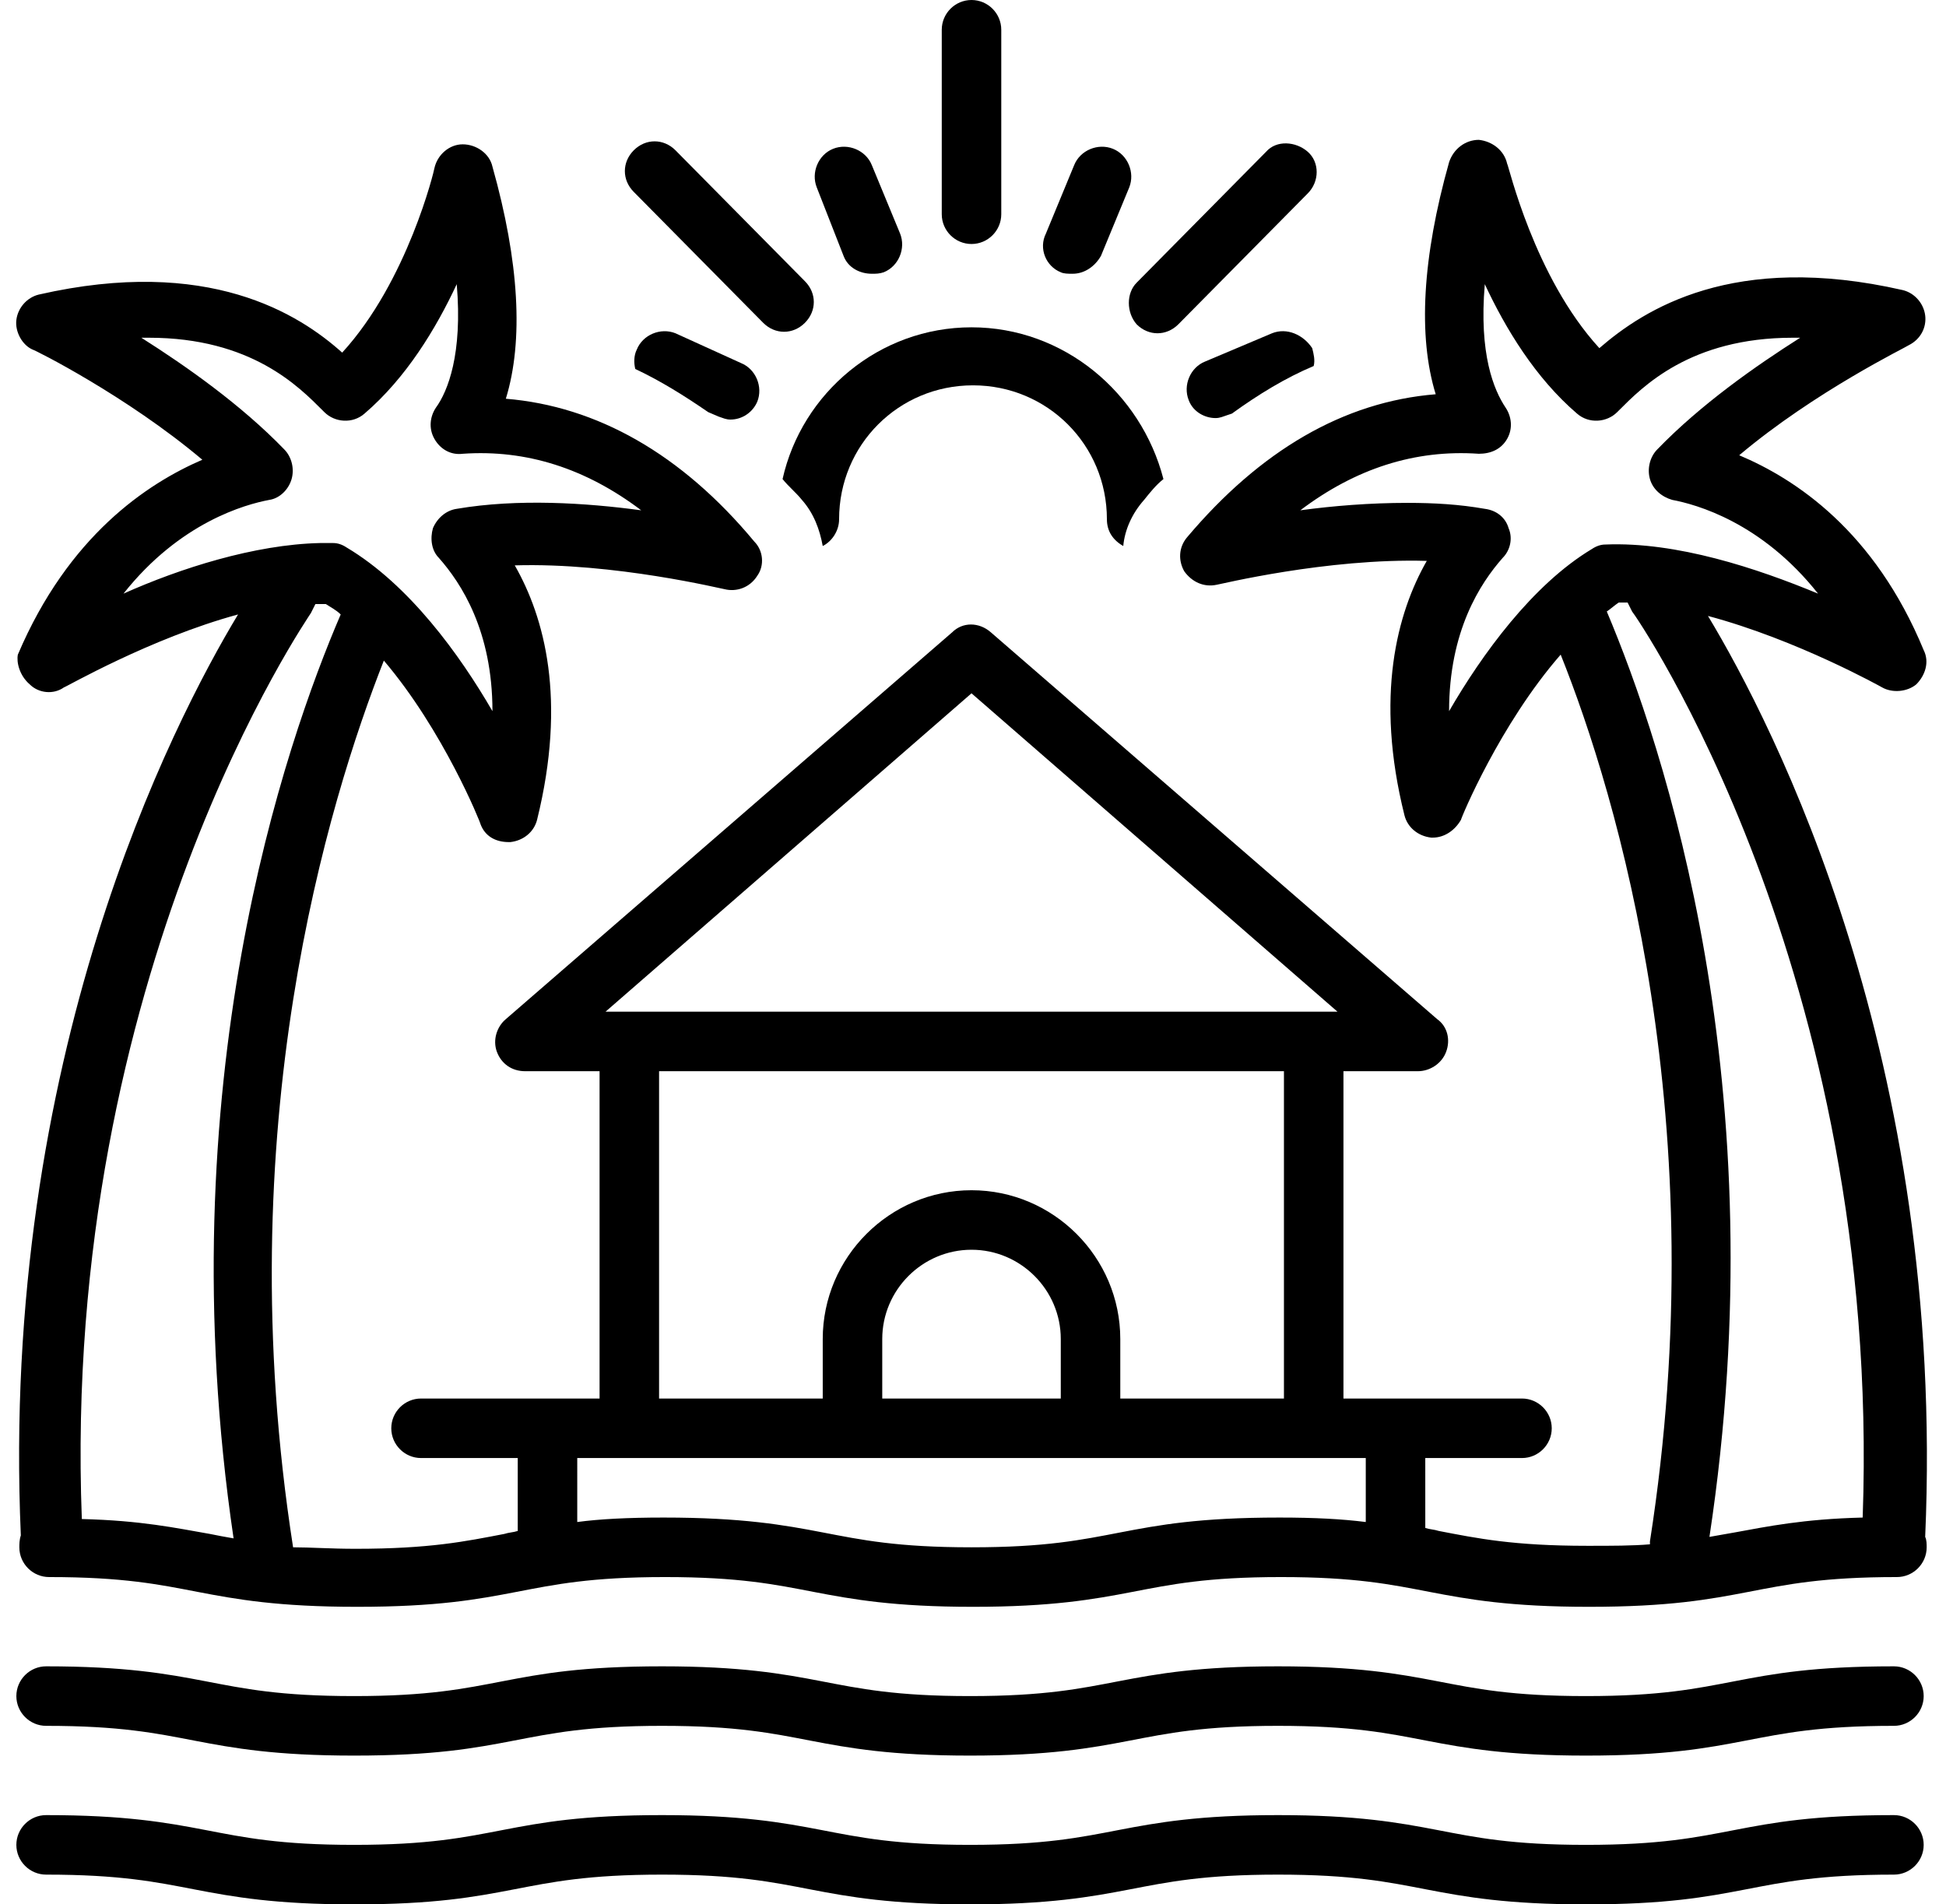
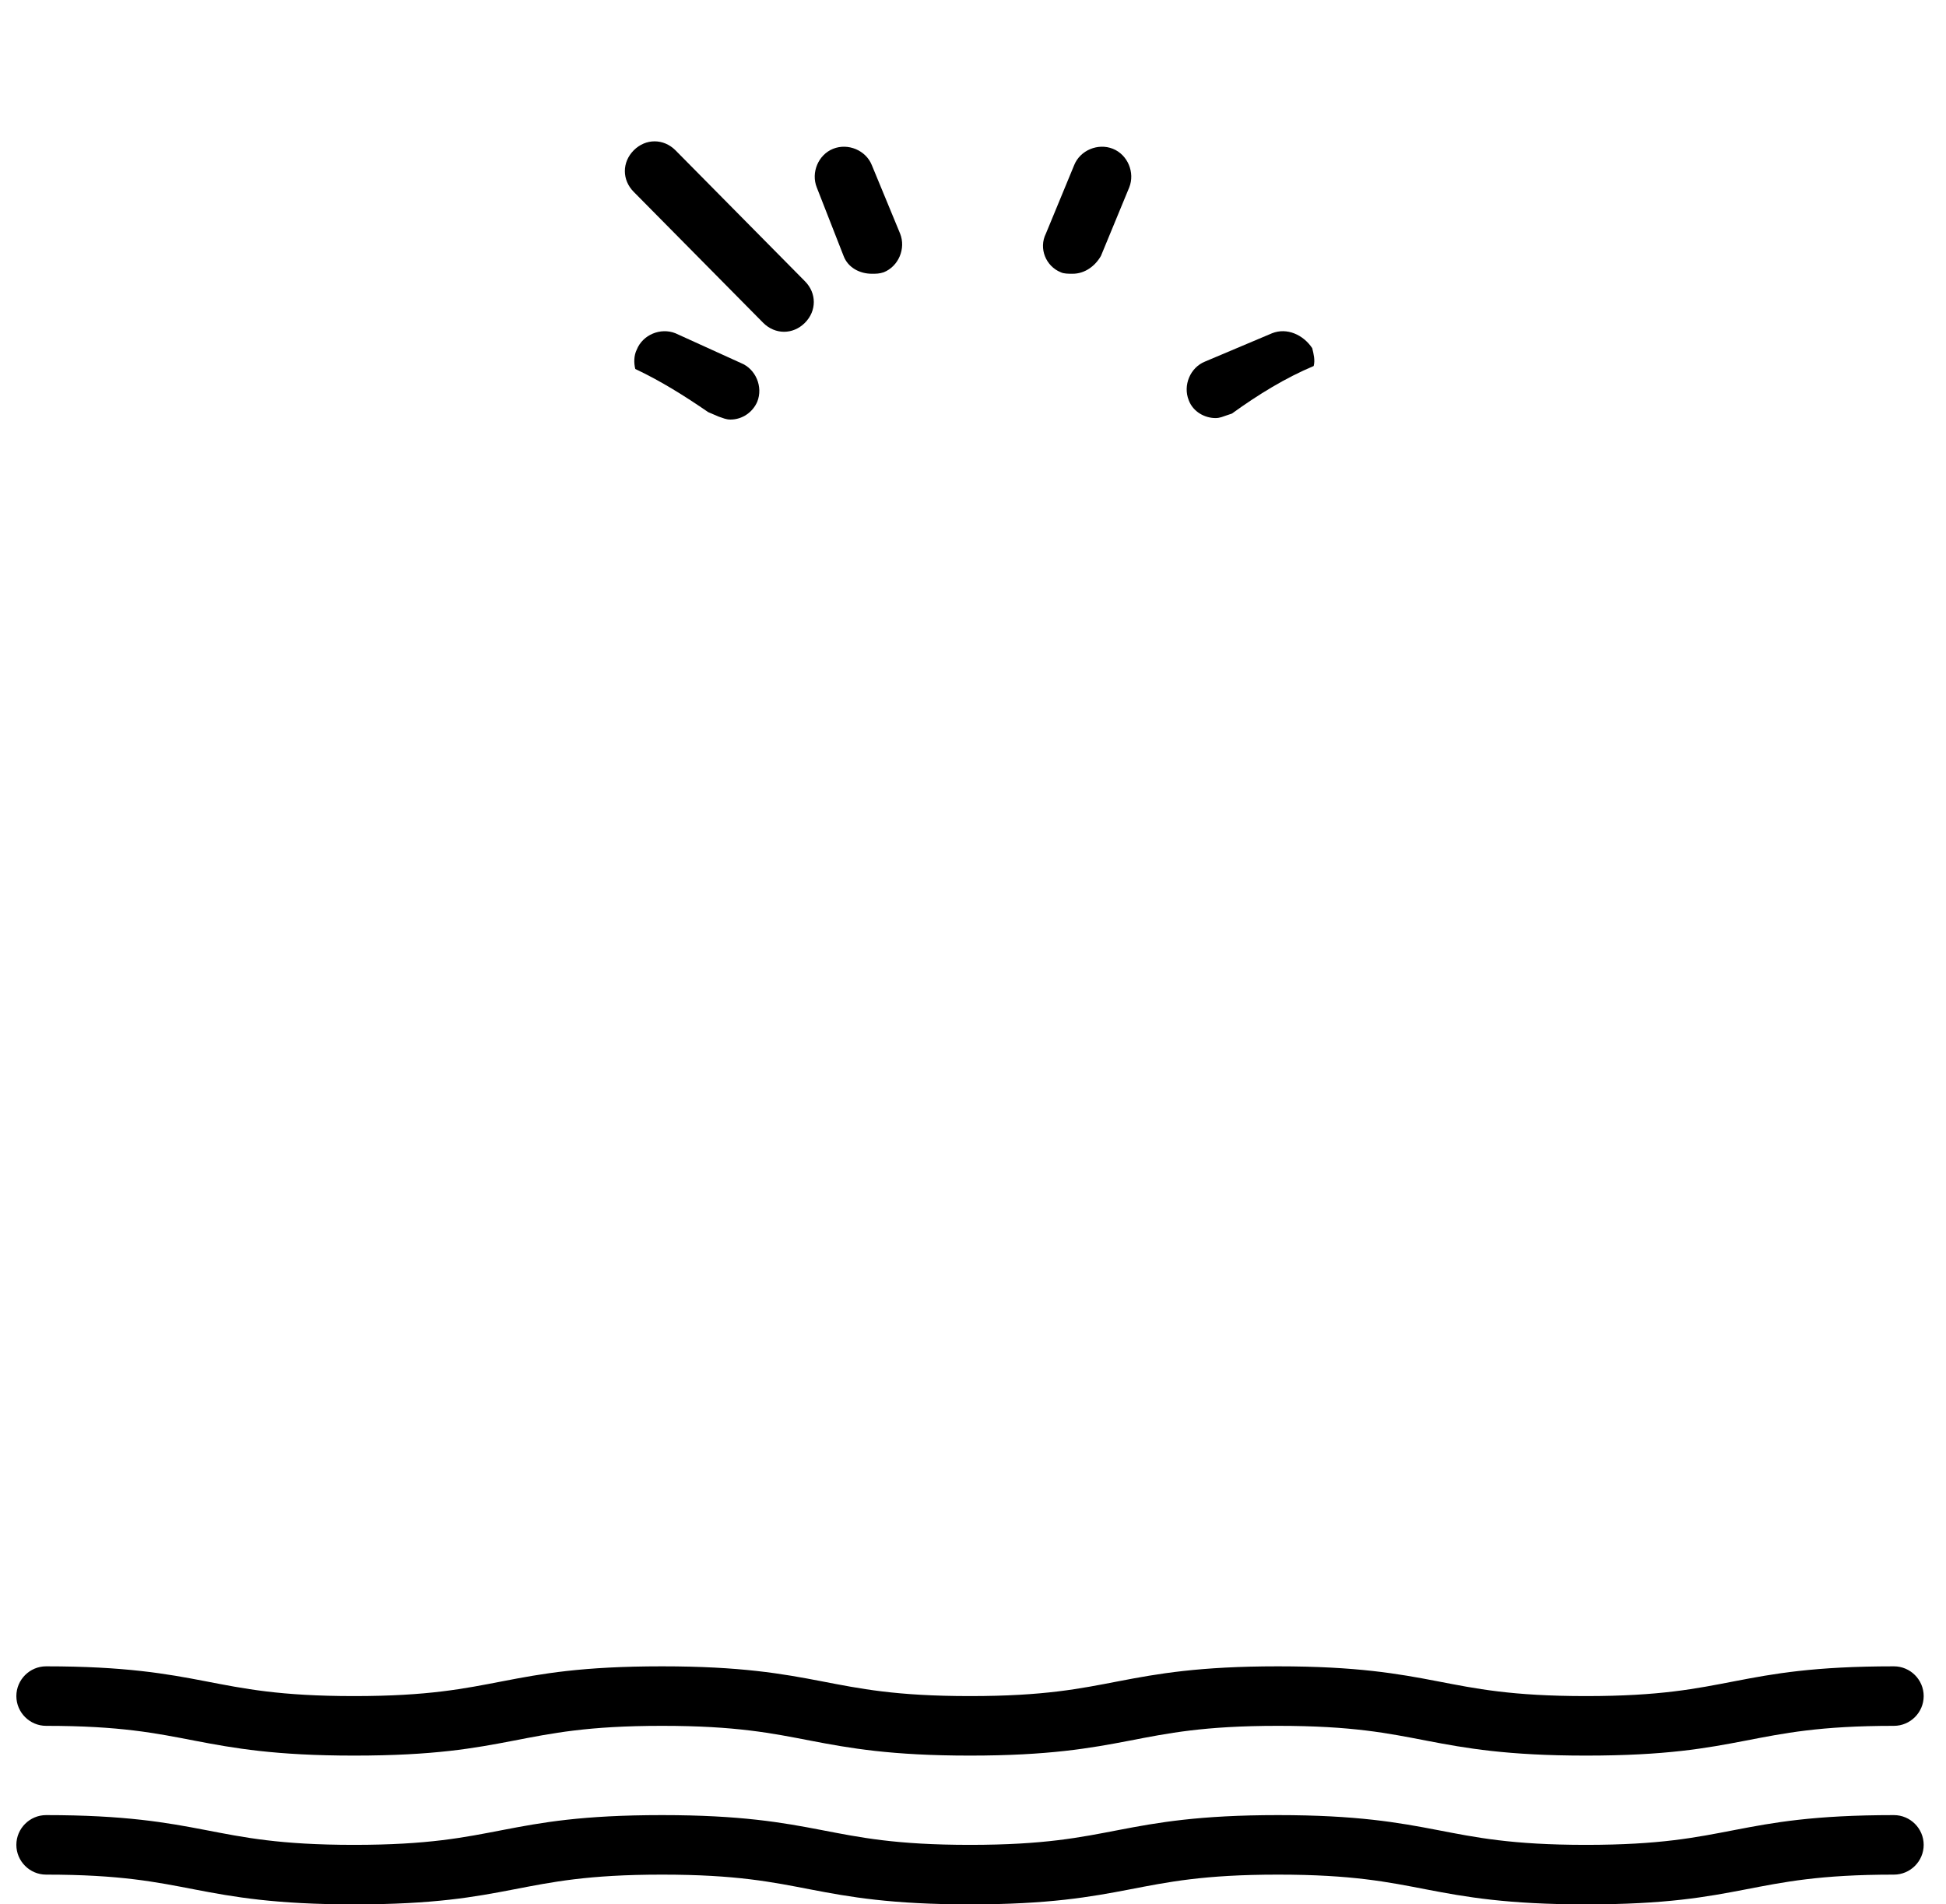
<svg xmlns="http://www.w3.org/2000/svg" height="128.0" preserveAspectRatio="xMidYMid meet" version="1.0" viewBox="-1.3 0.0 130.8 128.0" width="130.8" zoomAndPan="magnify">
  <g id="change1_1">
-     <path d="M64,16.4c1.1,0,2-0.9,2-2V2c0-1.1-0.9-2-2-2s-2,0.9-2,2v12.4C62,15.5,62.9,16.4,64,16.4z" fill="inherit" />
-   </g>
+     </g>
  <g id="change1_2">
    <path d="M50,21.7c0.4,0.4,0.9,0.6,1.4,0.6c0.5,0,1-0.2,1.4-0.6c0.8-0.8,0.8-2,0-2.8l-8.7-8.8c-0.8-0.8-2-0.8-2.8,0 c-0.8,0.8-0.8,2,0,2.8L50,21.7z" fill="inherit" />
  </g>
  <g id="change1_3">
-     <path d="M75.1,21.8c0.4,0.4,0.9,0.6,1.4,0.6c0.5,0,1-0.2,1.4-0.6l8.7-8.8c0.8-0.8,0.8-2.1,0-2.8s-2.1-0.8-2.8,0l-8.7,8.8 C74.4,19.7,74.4,21,75.1,21.8z" fill="inherit" />
-   </g>
+     </g>
  <g id="change1_4">
    <path d="M55.4,17.2c0.3,0.8,1.1,1.2,1.9,1.2c0.3,0,0.5,0,0.8-0.1c1-0.4,1.5-1.6,1.1-2.6l-1.9-4.6c-0.4-1-1.6-1.5-2.6-1.1 c-1,0.4-1.5,1.6-1.1,2.6L55.4,17.2z" fill="inherit" />
  </g>
  <g id="change1_5">
    <path d="M70,18.3c0.2,0.1,0.5,0.1,0.8,0.1c0.8,0,1.5-0.5,1.9-1.2l1.9-4.6c0.4-1-0.1-2.2-1.1-2.6c-1-0.4-2.2,0.1-2.6,1.1l-1.9,4.6 C68.5,16.7,69,17.9,70,18.3z" fill="inherit" />
  </g>
  <g id="change1_6">
-     <path d="M2,106c5,0,7.4,0.5,10,1c2.6,0.5,5.4,1,10.7,1c5.4,0,8.1-0.5,10.7-1c2.6-0.5,5-1,10-1c5,0,7.4,0.5,10,1 c2.6,0.5,5.4,1,10.7,1s8.1-0.5,10.7-1c2.6-0.5,5-1,10-1c5,0,7.4,0.5,10,1c2.6,0.5,5.4,1,10.7,1c5.4,0,8.1-0.5,10.7-1 c2.6-0.5,5-1,10-1c1.1,0,2-0.9,2-2c0-0.2,0-0.5-0.1-0.7c1.4-32.1-10.2-54.6-14.6-61.9c6,1.6,11.7,4.8,11.7,4.8 c0.7,0.4,1.7,0.3,2.3-0.2c0.6-0.6,0.9-1.5,0.5-2.3c-3.3-8-8.6-11.5-12.4-13.1c5.1-4.3,11.3-7.3,11.4-7.4c0.8-0.4,1.2-1.2,1.1-2 c-0.1-0.8-0.7-1.5-1.5-1.7c-11.4-2.6-17.4,1.3-20.4,3.9c-4.4-4.8-6.1-12.3-6.2-12.4c-0.2-0.9-1-1.5-1.9-1.6c-0.9,0-1.7,0.6-2,1.5 c-1.8,6.4-2.1,11.7-0.9,15.6c-6.2,0.5-11.8,3.8-16.7,9.6c-0.6,0.7-0.6,1.6-0.2,2.3c0.5,0.7,1.3,1.1,2.2,0.9c0.1,0,7.4-1.8,14.1-1.6 c-2,3.5-3.5,9.1-1.5,17.1c0.2,0.8,0.9,1.4,1.8,1.5c0,0,0.1,0,0.1,0c0.8,0,1.5-0.5,1.9-1.2c0-0.1,2.6-6.4,6.7-11.1 c3.8,9.5,10.4,31.5,6,59.6c0,0.1,0,0.1,0,0.2c-1.2,0.1-2.5,0.1-4.2,0.1c-5,0-7.4-0.5-10-1c-0.3-0.1-0.6-0.1-0.9-0.2V98h6.5 c1.1,0,2-0.9,2-2s-0.9-2-2-2H89V72h5c0.8,0,1.6-0.5,1.9-1.3c0.3-0.8,0.1-1.7-0.6-2.2l-30-26c-0.8-0.7-1.9-0.7-2.6,0l-30,26 c-0.6,0.5-0.9,1.4-0.6,2.2c0.3,0.8,1,1.3,1.9,1.3h5v22H27c-1.1,0-2,0.9-2,2s0.9,2,2,2h6.5v4.9c-0.3,0.1-0.6,0.1-0.9,0.2 c-2.6,0.5-5,1-10,1c-1.7,0-3-0.1-4.2-0.1c-4.4-28.2,2.4-50.2,6.1-59.6c4,4.7,6.5,10.9,6.5,11c0.3,0.8,1,1.2,1.9,1.2c0,0,0.1,0,0.1,0 c0.9-0.1,1.6-0.7,1.8-1.5c2-8.1,0.5-13.6-1.5-17.1c6.7-0.2,14,1.6,14.1,1.6c0.8,0.2,1.7-0.1,2.2-0.9c0.5-0.7,0.4-1.7-0.2-2.3 c-4.9-5.9-10.6-9.1-16.7-9.6c1.2-3.9,0.9-9.2-0.9-15.6c-0.2-0.9-1.1-1.5-2-1.5c-0.9,0-1.7,0.7-1.9,1.6c0,0.1-1.8,7.6-6.2,12.4 c-2.9-2.6-9-6.5-20.4-3.9c-0.8,0.2-1.4,0.9-1.5,1.7s0.4,1.7,1.1,2c0.1,0,6.3,3.1,11.4,7.4c-3.7,1.6-9,5.1-12.4,13.1 C-0.2,44.5,0,45.4,0.7,46c0.6,0.6,1.6,0.7,2.3,0.2c0.1,0,5.8-3.3,11.7-4.9c-4.4,7.3-16,29.8-14.6,61.9C0,103.5,0,103.8,0,104 C0,105.1,0.9,106,2,106z M96.1,47.8c0-5.4,2.1-8.6,3.6-10.3c0.5-0.5,0.7-1.3,0.4-2c-0.2-0.7-0.8-1.2-1.6-1.3 c-1.7-0.3-3.4-0.4-5.2-0.4c-2.5,0-5,0.2-7.2,0.5c3.7-2.8,7.7-4.1,12-3.8c0.8,0,1.5-0.3,1.9-1c0.4-0.7,0.3-1.5-0.1-2.1 c-0.8-1.2-1.8-3.6-1.4-8.3c1.4,3,3.4,6.3,6.2,8.7c0.8,0.7,2,0.6,2.7-0.1l0.1-0.1c1.6-1.6,4.8-4.9,11.7-4.9c0.2,0,0.3,0,0.5,0 c-3,1.9-6.7,4.5-9.6,7.5c-0.5,0.5-0.7,1.3-0.5,2c0.2,0.7,0.8,1.2,1.5,1.4c1.6,0.3,6,1.5,9.8,6.3c-4.1-1.7-9.5-3.5-14.3-3.3 c-0.3,0-0.6,0.1-0.9,0.3C101.7,39.3,98.3,44,96.1,47.8z M106.7,41.1c0.3-0.2,0.5-0.4,0.8-0.6c0.2,0,0.4,0,0.6,0 c0.1,0.2,0.2,0.4,0.3,0.6c0.2,0.2,16.8,24.2,15.5,60.9c-4,0.1-6.4,0.6-8.6,1c-0.6,0.1-1.1,0.2-1.7,0.3 C118.2,73,110.5,50.1,106.7,41.1z M64,46.6L88.6,68H39.4L64,46.6z M64,80c-5.5,0-10,4.5-10,10v4H43V72h42v22H74v-4 C74,84.5,69.5,80,64,80z M70,90v4H58v-4c0-3.3,2.7-6,6-6S70,86.7,70,90z M37.5,98h53v4.3c-1.6-0.2-3.4-0.3-5.8-0.3 c-5.4,0-8.1,0.5-10.7,1c-2.6,0.5-5,1-10,1s-7.4-0.5-10-1c-2.6-0.5-5.4-1-10.7-1c-2.4,0-4.3,0.1-5.8,0.3V98z M7,39.9 c3.8-4.8,8.2-6,9.8-6.3c0.7-0.1,1.3-0.7,1.5-1.4c0.2-0.7,0-1.5-0.5-2c-2.9-3-6.6-5.6-9.6-7.5c0.2,0,0.3,0,0.5,0 c6.9,0,10.1,3.3,11.7,4.9l0.1,0.1c0.7,0.7,1.9,0.8,2.7,0.1c2.8-2.4,4.8-5.7,6.2-8.7c0.4,4.7-0.6,7.2-1.4,8.3 c-0.4,0.6-0.5,1.4-0.1,2.1c0.4,0.7,1.1,1.1,1.9,1c4.3-0.3,8.3,1,12,3.8c-3.7-0.5-8.3-0.8-12.4-0.1c-0.7,0.1-1.3,0.6-1.6,1.3 c-0.2,0.7-0.1,1.5,0.4,2c1.5,1.7,3.6,4.9,3.6,10.3c-2.2-3.8-5.6-8.5-9.8-11c-0.3-0.2-0.6-0.3-0.9-0.3c-0.3,0-0.6,0-0.9,0 C15.8,36.6,10.8,38.2,7,39.9z M19.6,41.2c0.1-0.2,0.2-0.4,0.3-0.6c0.1,0,0.2,0,0.4,0c0.1,0,0.2,0,0.3,0c0.3,0.2,0.7,0.4,1,0.7 c-3.7,8.6-11.7,31.6-7.2,62.1c-0.6-0.1-1.1-0.2-1.6-0.3c-2.3-0.4-4.6-0.9-8.6-1C2.8,65.4,19.5,41.4,19.6,41.2z" fill="inherit" />
-   </g>
+     </g>
  <g id="change1_7">
    <path d="M126,112c-5.4,0-8.1,0.5-10.7,1c-2.6,0.5-5,1-10,1s-7.4-0.5-10-1c-2.6-0.5-5.4-1-10.7-1s-8.1,0.5-10.7,1c-2.6,0.5-5,1-10,1 s-7.4-0.5-10-1c-2.6-0.5-5.4-1-10.7-1c-5.4,0-8.1,0.5-10.7,1c-2.6,0.5-5,1-10,1c-5,0-7.4-0.5-10-1c-2.6-0.5-5.4-1-10.7-1 c-1.1,0-2,0.9-2,2s0.9,2,2,2c5,0,7.4,0.5,10,1c2.6,0.5,5.4,1,10.7,1c5.4,0,8.1-0.5,10.7-1c2.6-0.5,5-1,10-1c5,0,7.4,0.5,10,1 c2.6,0.5,5.4,1,10.7,1s8.1-0.5,10.7-1c2.6-0.5,5-1,10-1c5,0,7.4,0.5,10,1c2.6,0.5,5.4,1,10.7,1c5.4,0,8.1-0.5,10.7-1 c2.6-0.5,5-1,10-1c1.1,0,2-0.9,2-2S127.1,112,126,112z" fill="inherit" />
  </g>
  <g id="change1_8">
    <path d="M126,122c-5.4,0-8.1,0.5-10.7,1c-2.6,0.5-5,1-10,1s-7.4-0.5-10-1c-2.6-0.5-5.4-1-10.7-1s-8.1,0.5-10.7,1c-2.6,0.5-5,1-10,1 s-7.4-0.5-10-1c-2.6-0.5-5.4-1-10.7-1c-5.4,0-8.1,0.5-10.7,1c-2.6,0.5-5,1-10,1c-5,0-7.4-0.5-10-1c-2.6-0.5-5.4-1-10.7-1 c-1.1,0-2,0.9-2,2s0.9,2,2,2c5,0,7.4,0.5,10,1c2.6,0.5,5.4,1,10.7,1c5.4,0,8.1-0.5,10.7-1c2.6-0.5,5-1,10-1c5,0,7.4,0.5,10,1 c2.6,0.5,5.4,1,10.7,1s8.1-0.5,10.7-1c2.6-0.5,5-1,10-1c5,0,7.4,0.5,10,1c2.6,0.5,5.4,1,10.7,1c5.4,0,8.1-0.5,10.7-1 c2.6-0.5,5-1,10-1c1.1,0,2-0.9,2-2S127.1,122,126,122z" fill="inherit" />
  </g>
  <g id="change1_9">
    <path d="M84.2,22.4l-4.5,1.9c-1,0.4-1.5,1.6-1.1,2.6c0.3,0.8,1.1,1.2,1.8,1.2c0.3,0,0.5-0.1,0.8-0.2l0.3-0.1 c1.8-1.3,3.6-2.4,5.5-3.2c0.1-0.4,0-0.8-0.1-1.2C86.3,22.5,85.2,22,84.2,22.4z" fill="inherit" />
  </g>
  <g id="change1_10">
-     <path d="M64,22c-6.2,0-11.4,4.4-12.7,10.2c0.4,0.5,0.9,0.9,1.3,1.4c0.8,0.9,1.2,2,1.4,3.1c0.6-0.3,1.1-1,1.1-1.8c0-5,4-9,9-9 s9,4,9,9c0,0.8,0.4,1.4,1.1,1.8c0.1-1.1,0.6-2.2,1.4-3.1c0.4-0.5,0.8-1,1.3-1.4C75.4,26.4,70.2,22,64,22z" fill="inherit" />
-   </g>
+     </g>
  <g id="change1_11">
    <path d="M44.1,22.4c-1-0.4-2.2,0.1-2.6,1.1c-0.2,0.4-0.2,0.9-0.1,1.3c1.7,0.8,3.3,1.8,4.9,2.9L47,28c0.3,0.1,0.5,0.2,0.8,0.2 c0.8,0,1.5-0.5,1.8-1.2c0.4-1-0.1-2.2-1.1-2.6L44.1,22.4z" fill="inherit" />
  </g>
</svg>